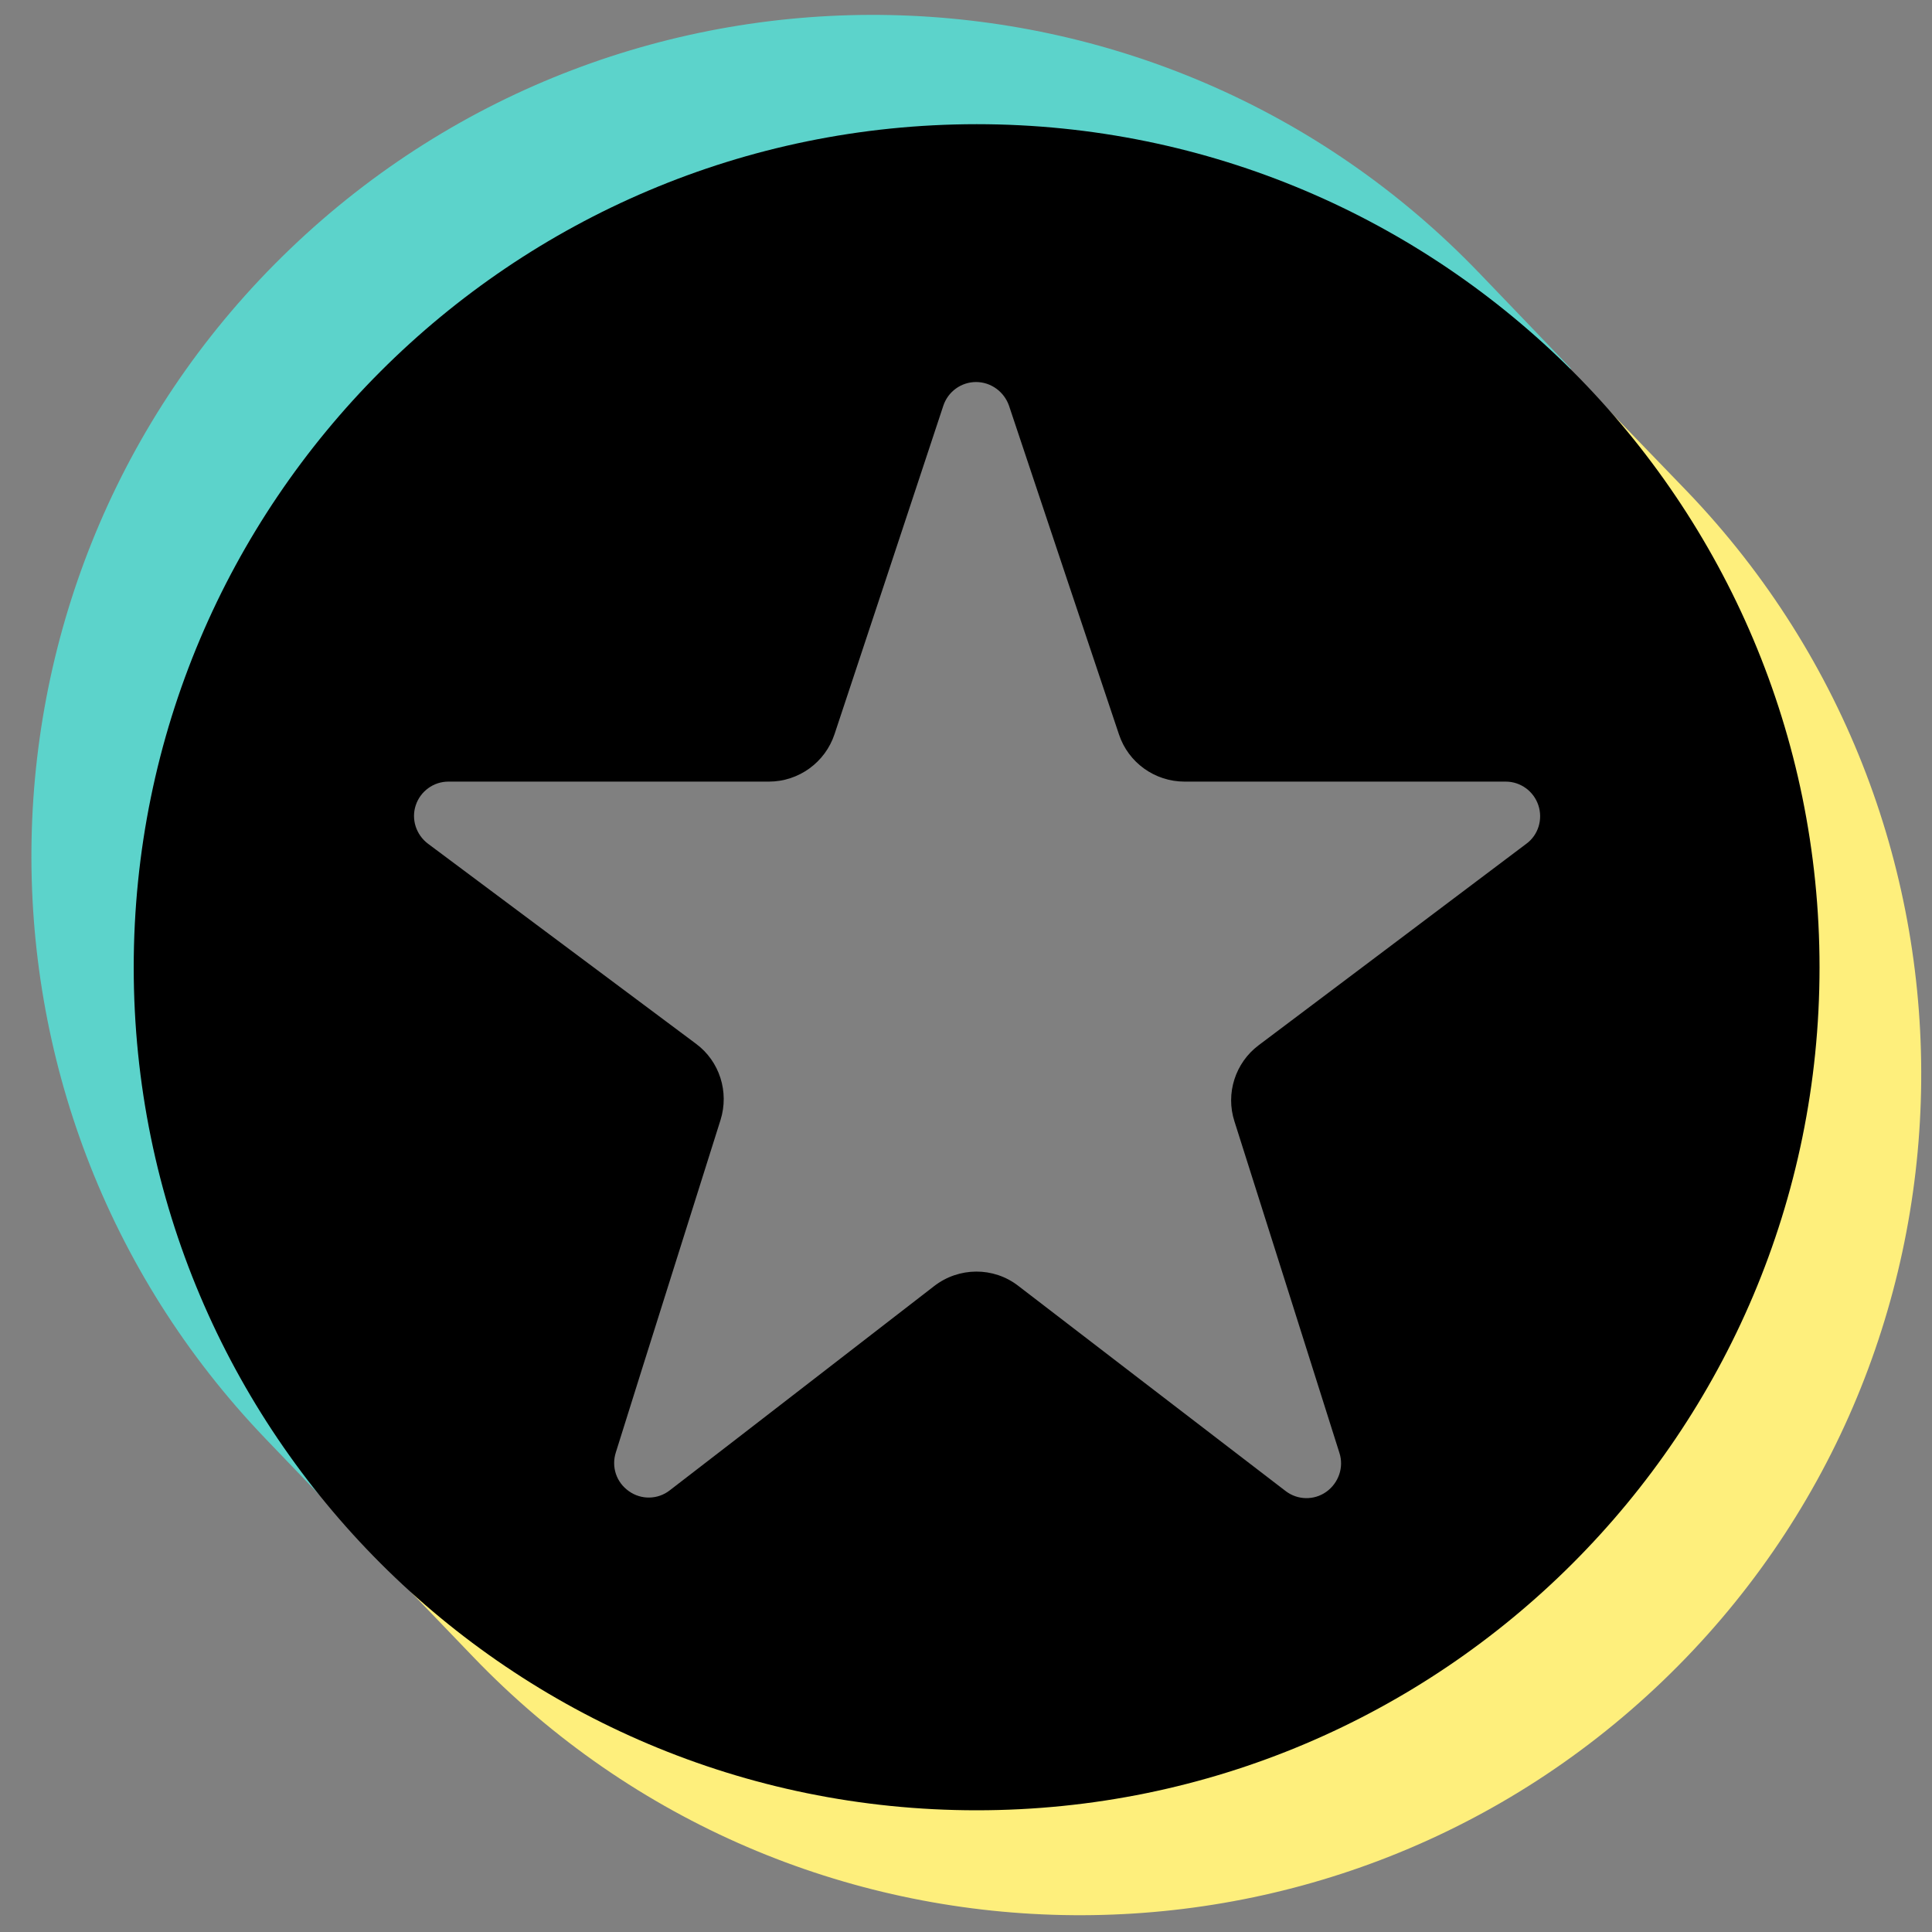
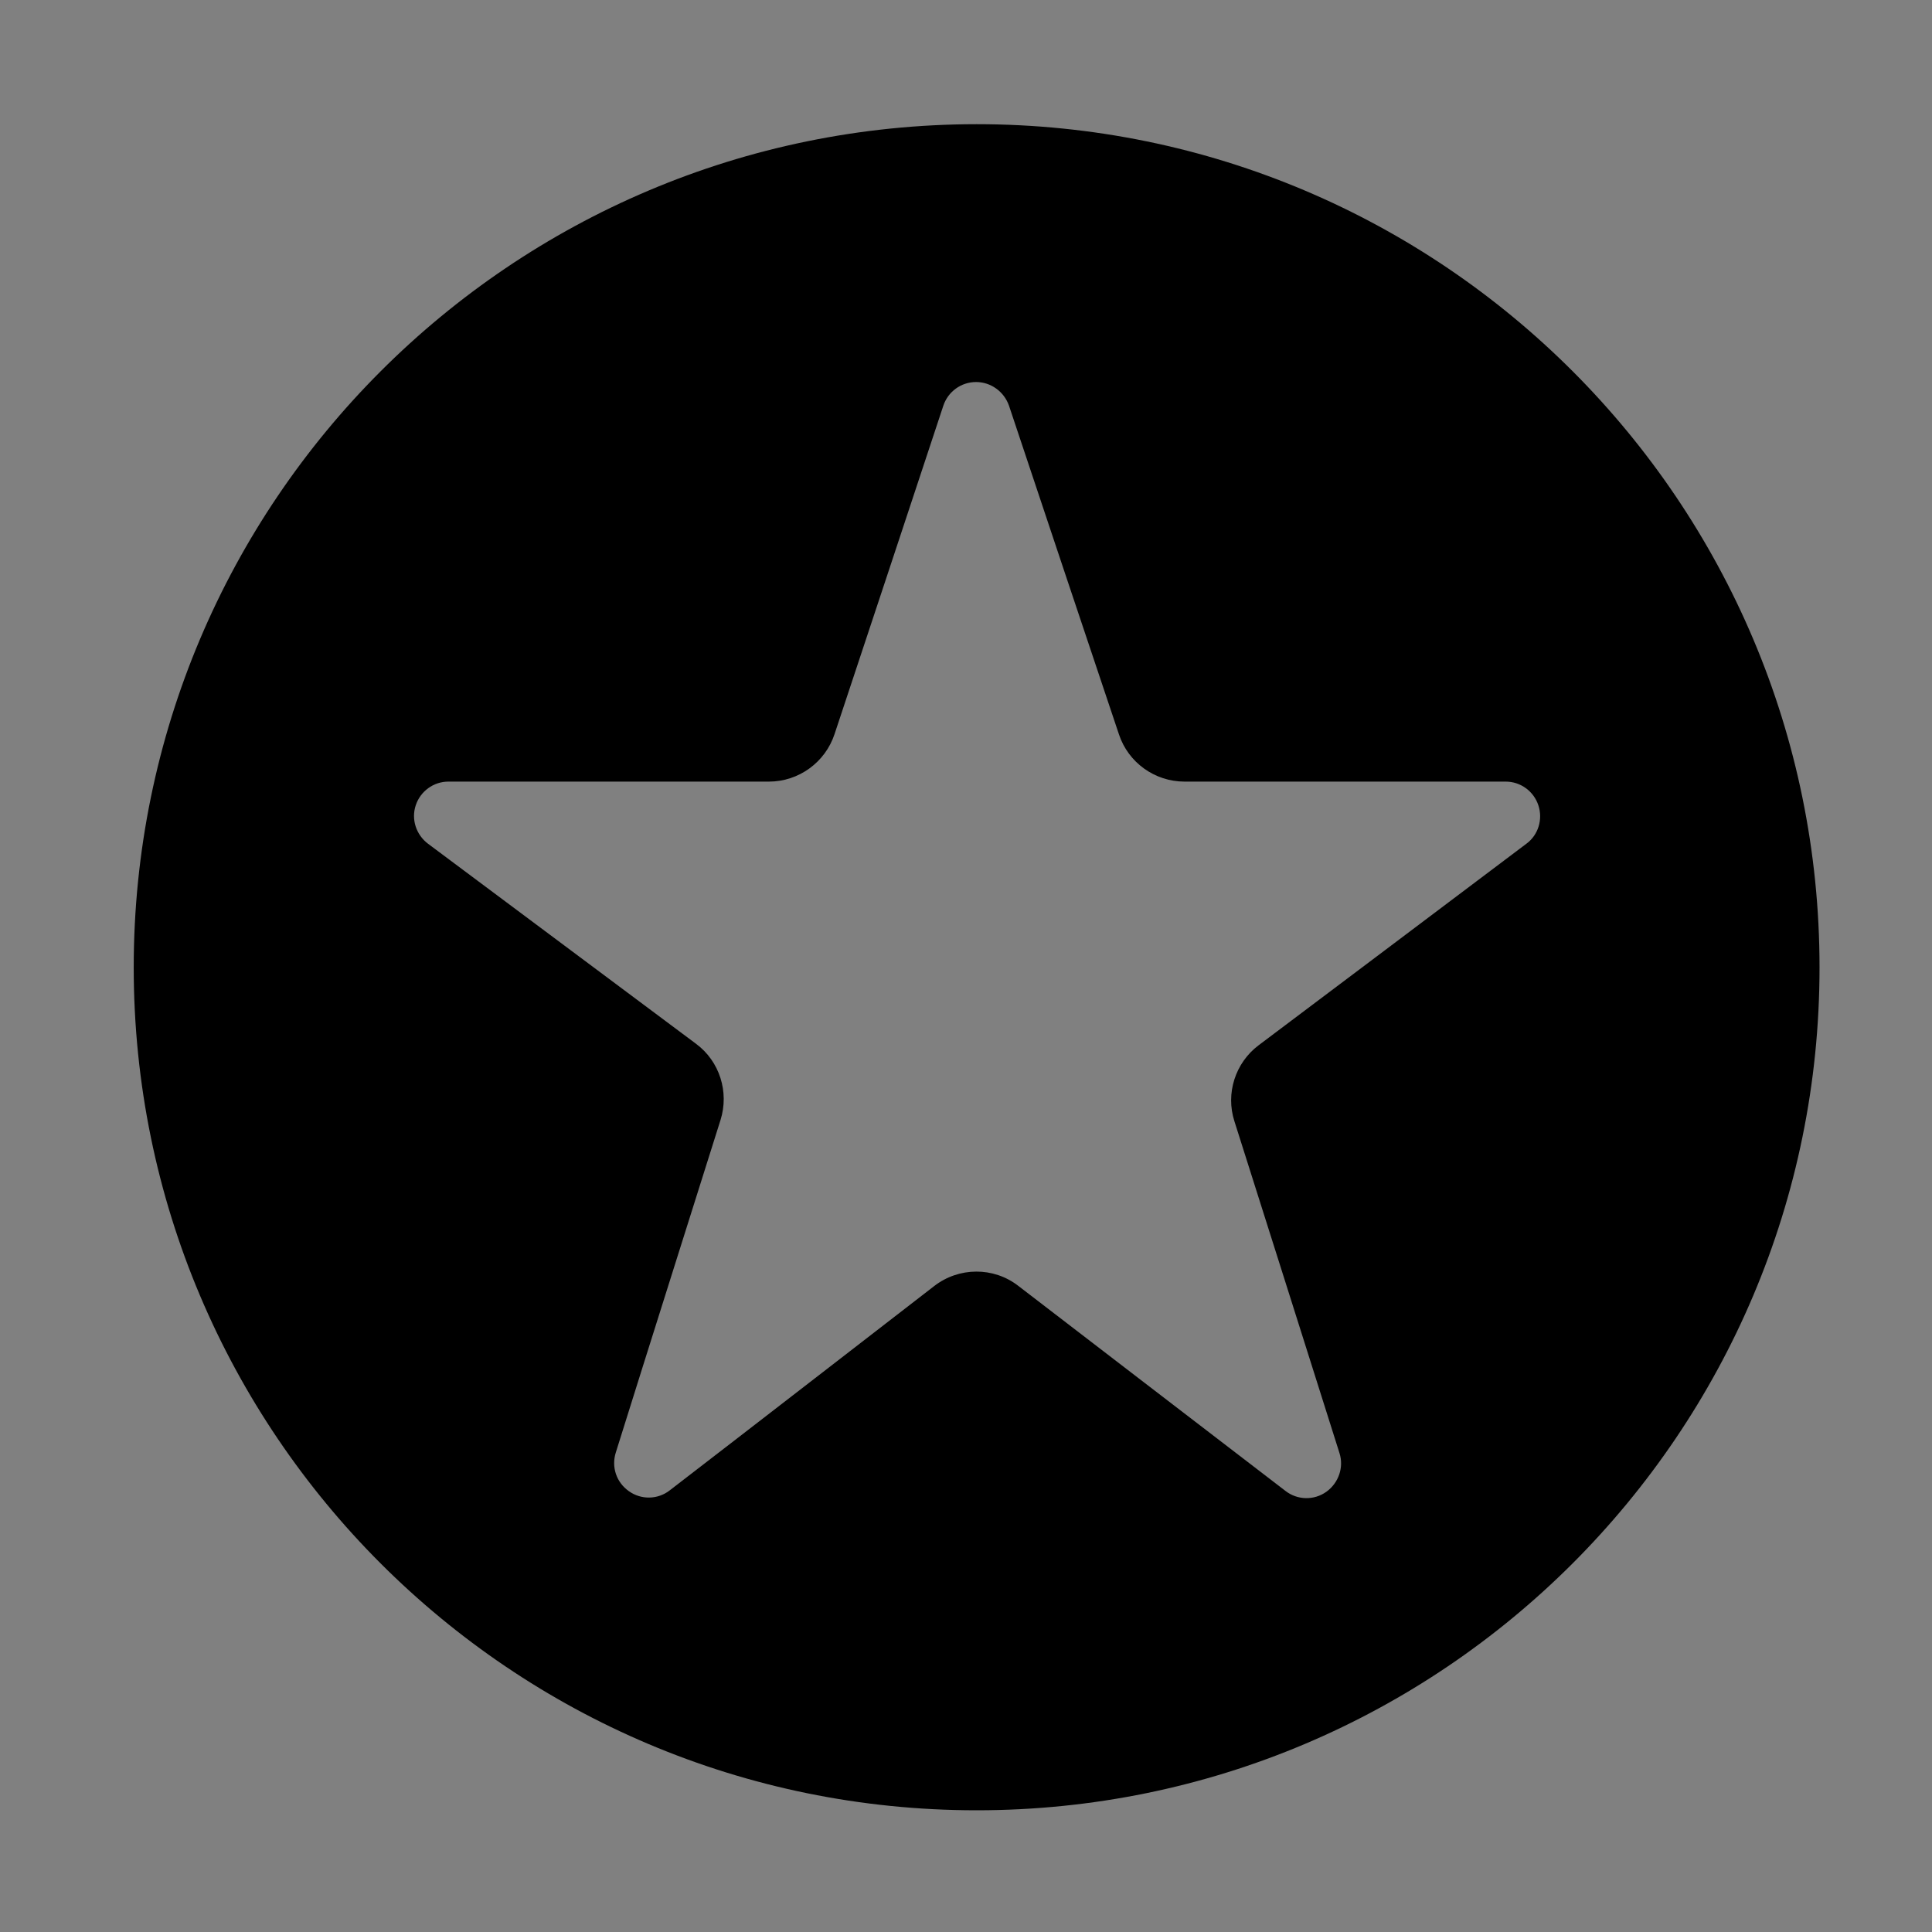
<svg xmlns="http://www.w3.org/2000/svg" width="61" height="61" viewBox="0 0 61 61" fill="none">
  <rect x="0" y="0" width="61" height="61" fill="#808080" stroke="none" />
-   <path fill-rule="evenodd" clip-rule="evenodd" d="M49.704 11.822L47.07 13.139C52.2 17.283 54.714 22.633 55.174 29.116C54.788 41.622 48.885 49.652 38.755 53.096C27.06 56.623 19.637 53.768 12.464 46.457L12.012 49.265L14.931 52.304C25.08 62.885 41.913 63.226 52.495 53.078C63.075 42.93 63.416 26.096 53.268 15.515L49.704 11.822Z" fill="#FEEF7C" />
-   <path fill-rule="evenodd" clip-rule="evenodd" d="M10.566 47.7L12.335 46.162C5.004 35.774 4.7 20.58 14.729 12.209C22.16 6.002 36.913 2.788 48.709 13.176L49.594 11.629L46.72 8.636C36.572 -1.945 19.738 -2.286 9.158 7.862C-1.423 18.01 -1.764 34.844 8.384 45.425C8.375 45.416 10.566 47.7 10.566 47.7Z" fill="#5CD3CB" />
  <path d="M4.222 30.544C4.222 45.241 16.138 57.157 30.835 57.157C45.532 57.157 57.449 45.241 57.449 30.544C57.449 15.846 45.532 3.921 30.835 3.921C16.138 3.93 4.222 15.846 4.222 30.544ZM22.75 35.36C23.026 34.476 22.722 33.509 21.976 32.956C20.006 31.483 16.119 28.582 13.513 26.639C13.136 26.354 12.979 25.866 13.127 25.424C13.274 24.982 13.688 24.678 14.158 24.678H24.278C25.218 24.678 26.056 24.07 26.35 23.177C27.152 20.764 28.735 15.984 29.785 12.807C29.933 12.365 30.347 12.062 30.817 12.062C31.286 12.062 31.701 12.365 31.857 12.807C32.916 15.984 34.519 20.773 35.329 23.186C35.624 24.079 36.462 24.678 37.401 24.678C39.795 24.678 44.4 24.678 47.54 24.678C48.01 24.678 48.424 24.982 48.571 25.424C48.719 25.866 48.571 26.363 48.194 26.639C45.588 28.601 41.702 31.529 39.74 33.002C39.003 33.555 38.69 34.522 38.976 35.406C39.74 37.809 41.26 42.616 42.291 45.876C42.438 46.328 42.263 46.825 41.877 47.101C41.49 47.377 40.965 47.368 40.587 47.074C37.972 45.066 34.15 42.138 32.152 40.6C31.369 39.992 30.273 40.001 29.491 40.609C27.511 42.138 23.744 45.057 21.147 47.055C20.77 47.35 20.245 47.359 19.858 47.083C19.462 46.806 19.297 46.318 19.444 45.858C20.466 42.589 21.995 37.763 22.75 35.36Z" fill="black" />
</svg>